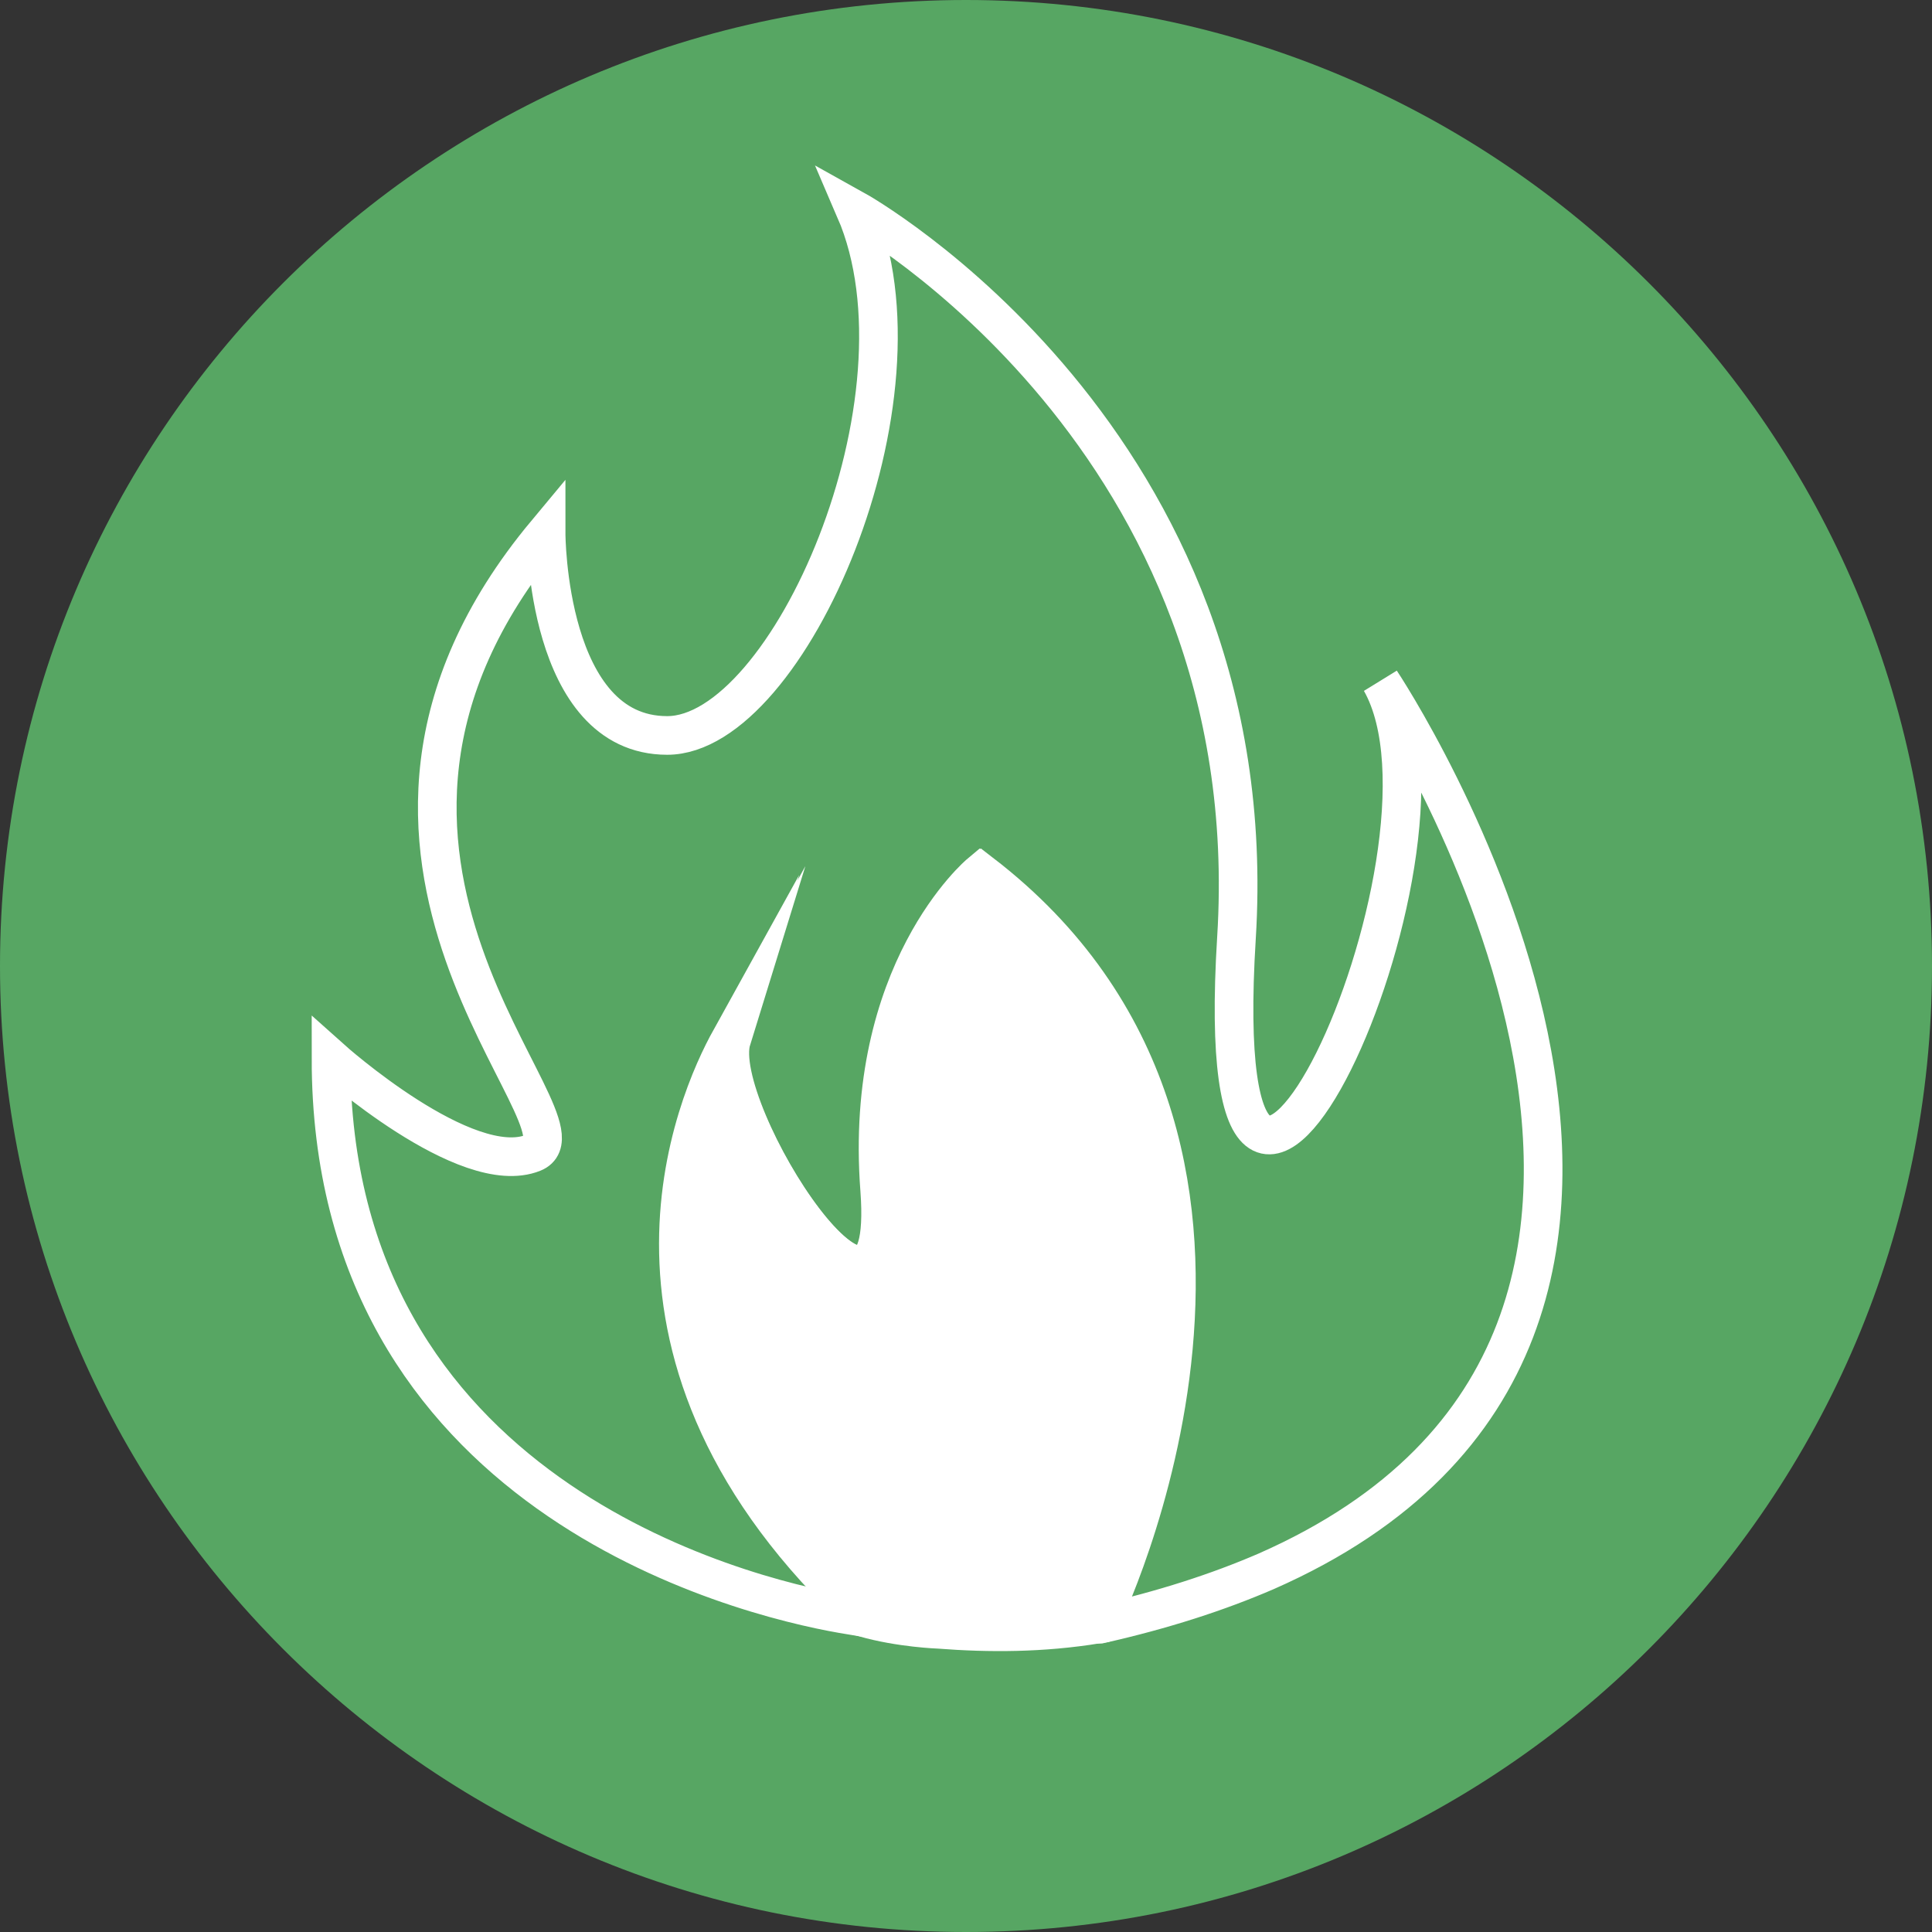
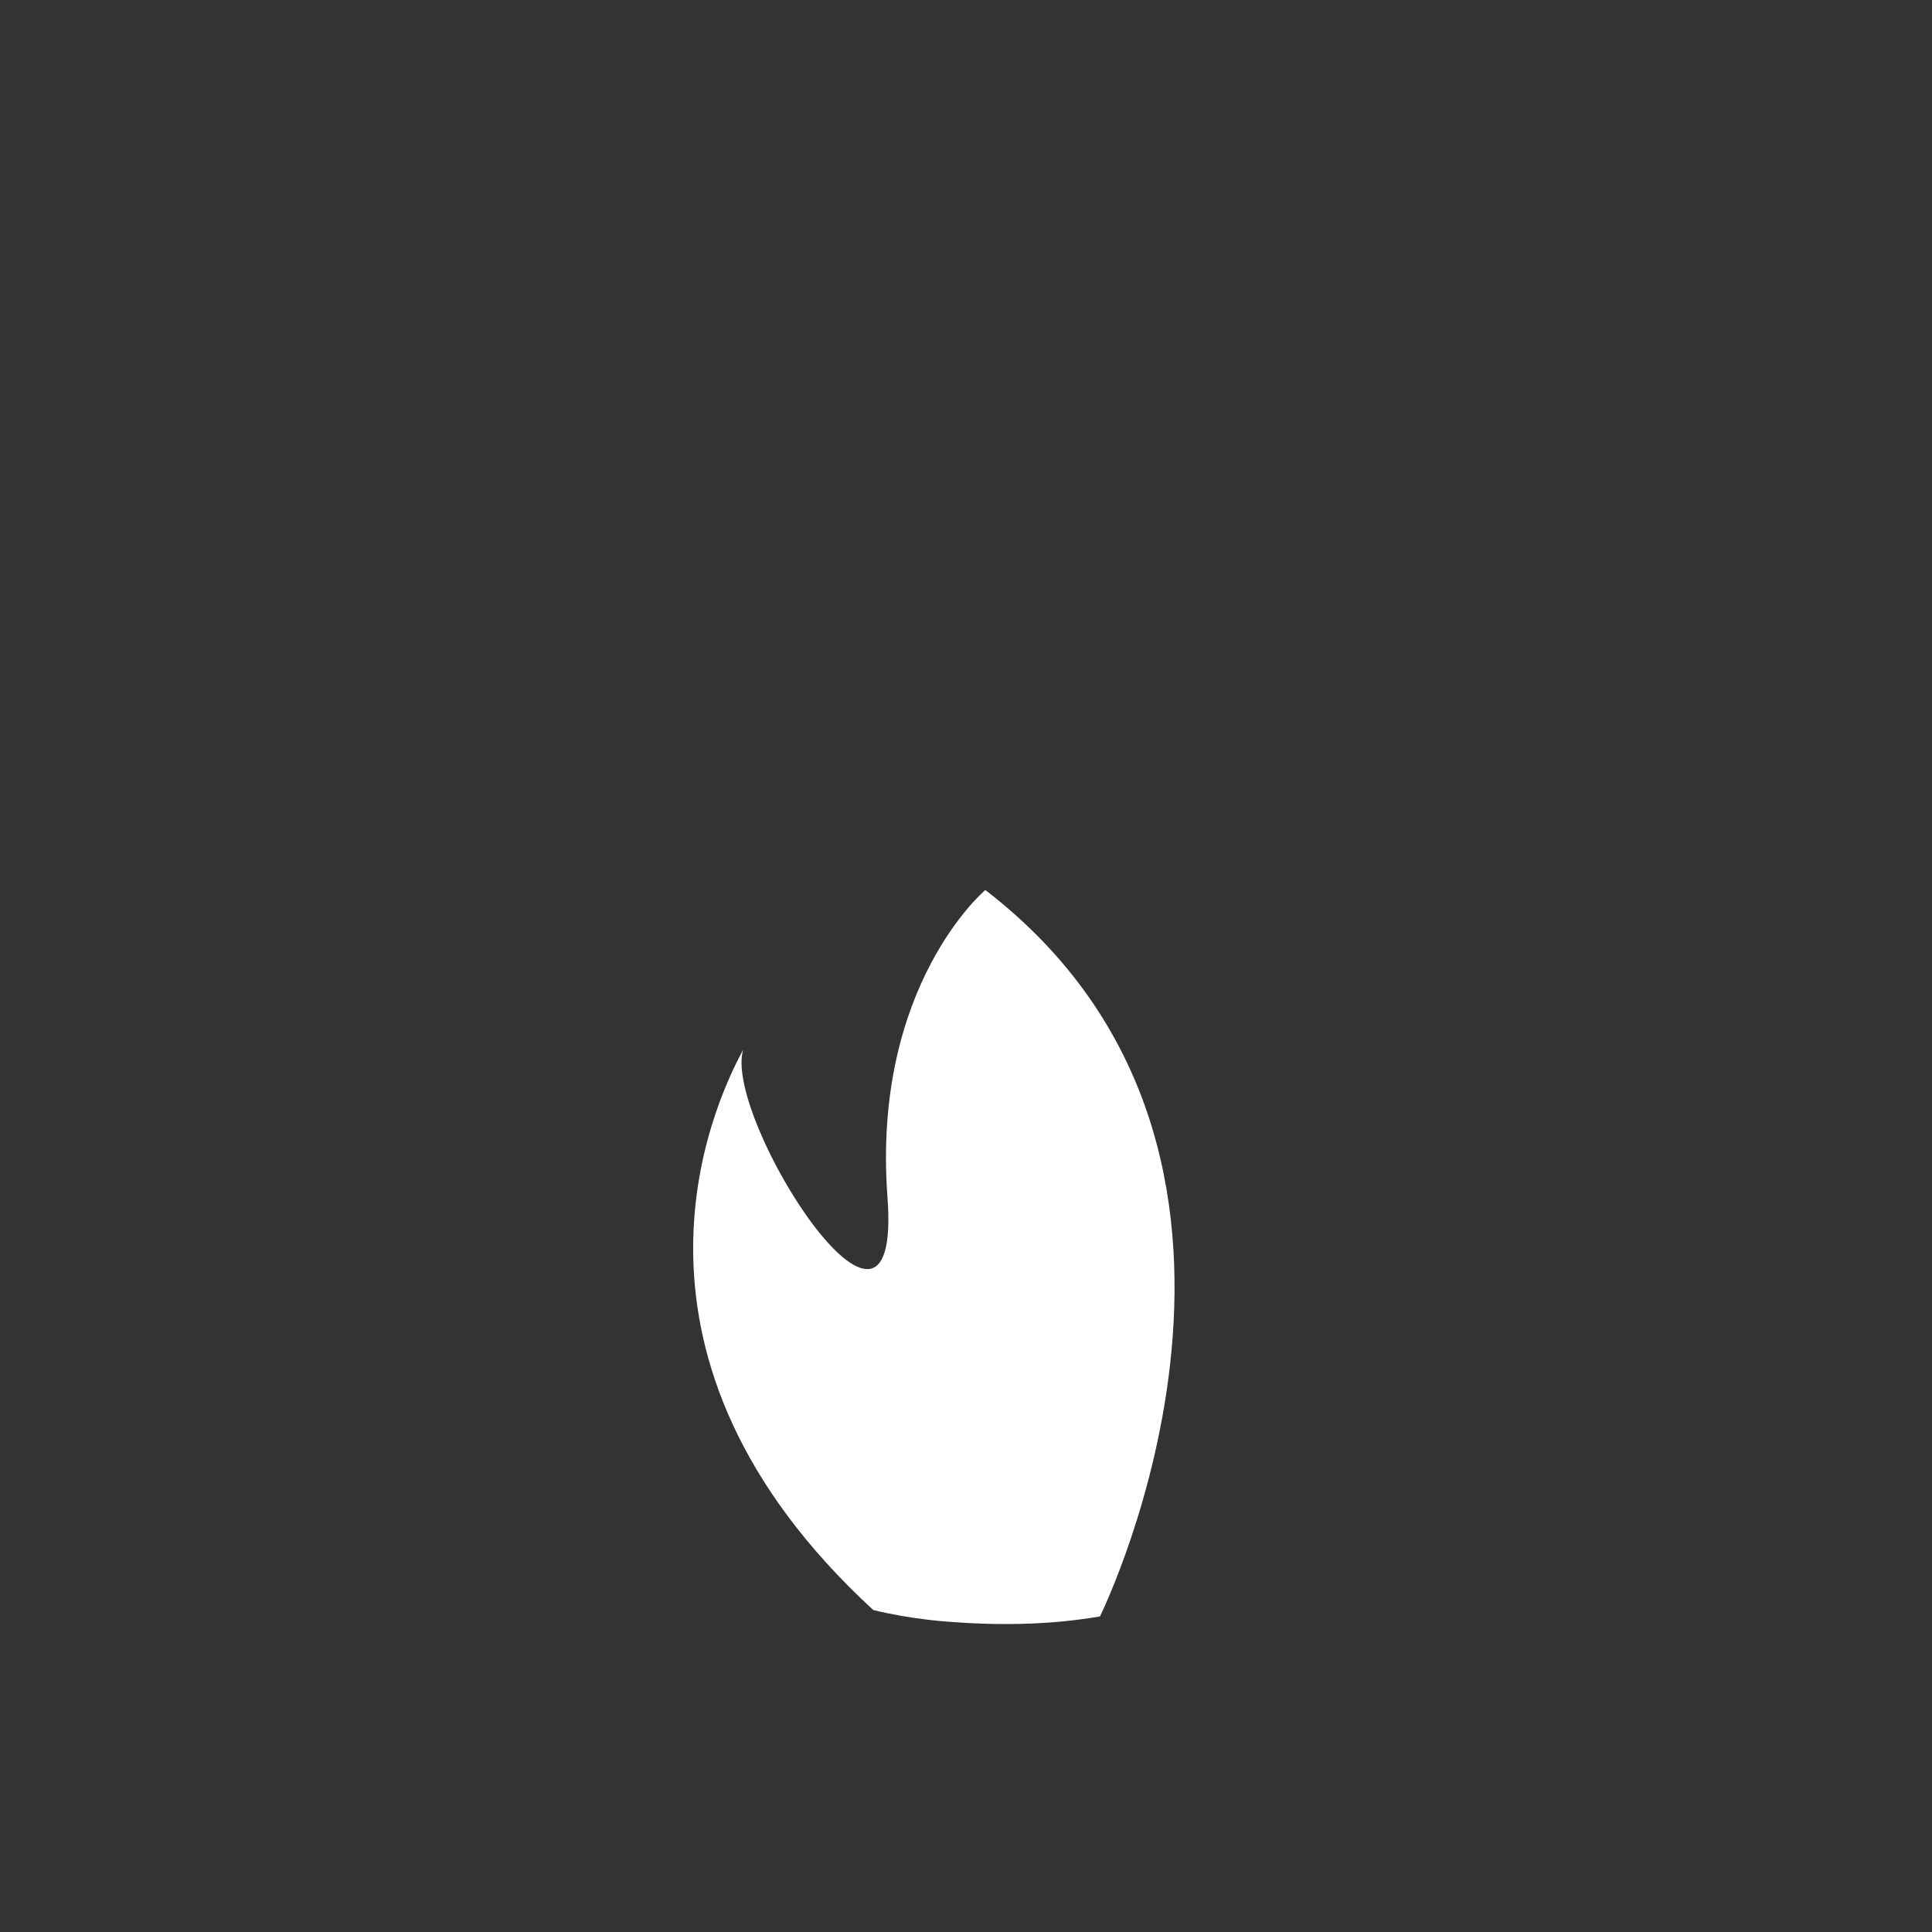
<svg xmlns="http://www.w3.org/2000/svg" id="Layer_1" x="0px" y="0px" viewBox="0 0 150 150" style="enable-background:new 0 0 150 150;" xml:space="preserve">
  <rect x="0" y="0" width="150" height="150" fill="#333333" stroke="none" />
  <style type="text/css">	.st0{fill:#57A663;}	.st1{fill:#333D51;}	.st2{fill:#7C868D;}	.st3{fill:#FFFFFF;}	.st4{fill:none;stroke:#FFFFFF;stroke-width:3;stroke-miterlimit:10;}</style>
  <g>
-     <path class="st0" d="M75,0C33.6,0,0,33.6,0,75s33.6,75,75,75s75-33.6,75-75S116.4,0,75,0z" />
-   </g>
+     </g>
  <g>
-     <path class="st4" d="M76.1,67.8c0,0-9.1,7.6-7.8,24.6c1.2,16.3-13.2-6.3-11.6-11.7c-2.6,4.7-11.6,24.6,10.4,44.9  c2.8,0.8,5.8,0.9,5.8,0.9c3.9,0.3,8,0.3,12.3-0.4C85.5,125.6,103.4,88.9,76.1,67.8z" />
-     <path class="st4" d="M107.2,52.9c7.6,13.4-13.6,58.6-11.2,19.9c2.4-38.7-29.6-56.5-29.6-56.5c6.3,14.6-5.2,40.8-14.6,40.8  s-9.4-15.7-9.4-15.7c-20.9,25.1,4.2,46-1,48.1c-5.2,2.1-15.7-7.3-15.7-7.3c0,33.8,31.7,41.7,39.7,43.1c1.2,0.2,1.8,0.3,1.8,0.3  c-22-20.3-13-40.2-10.4-44.9c-1.7,5.5,12.8,28,11.6,11.7c-1.3-17,7.8-24.6,7.8-24.6c27.3,21,9.4,57.8,9.1,58.3c0,0,0,0,0,0  c0,0,0.1,0,0.1,0c4.9-1.1,9.2-2.5,12.9-4.1C140.8,103.3,107.2,52.9,107.2,52.9z" />
-   </g>
+     </g>
  <path class="st3" d="M76.5,69.1c0,0-8.8,7.4-7.6,23.8c1.2,15.8-12.8-6.1-11.2-11.4c-2.5,4.6-11.2,23.9,10.1,43.5 c2.8,0.7,5.7,0.9,5.7,0.9c3.8,0.3,7.8,0.3,11.9-0.4C85.6,125.1,103,89.5,76.5,69.1z" />
</svg>